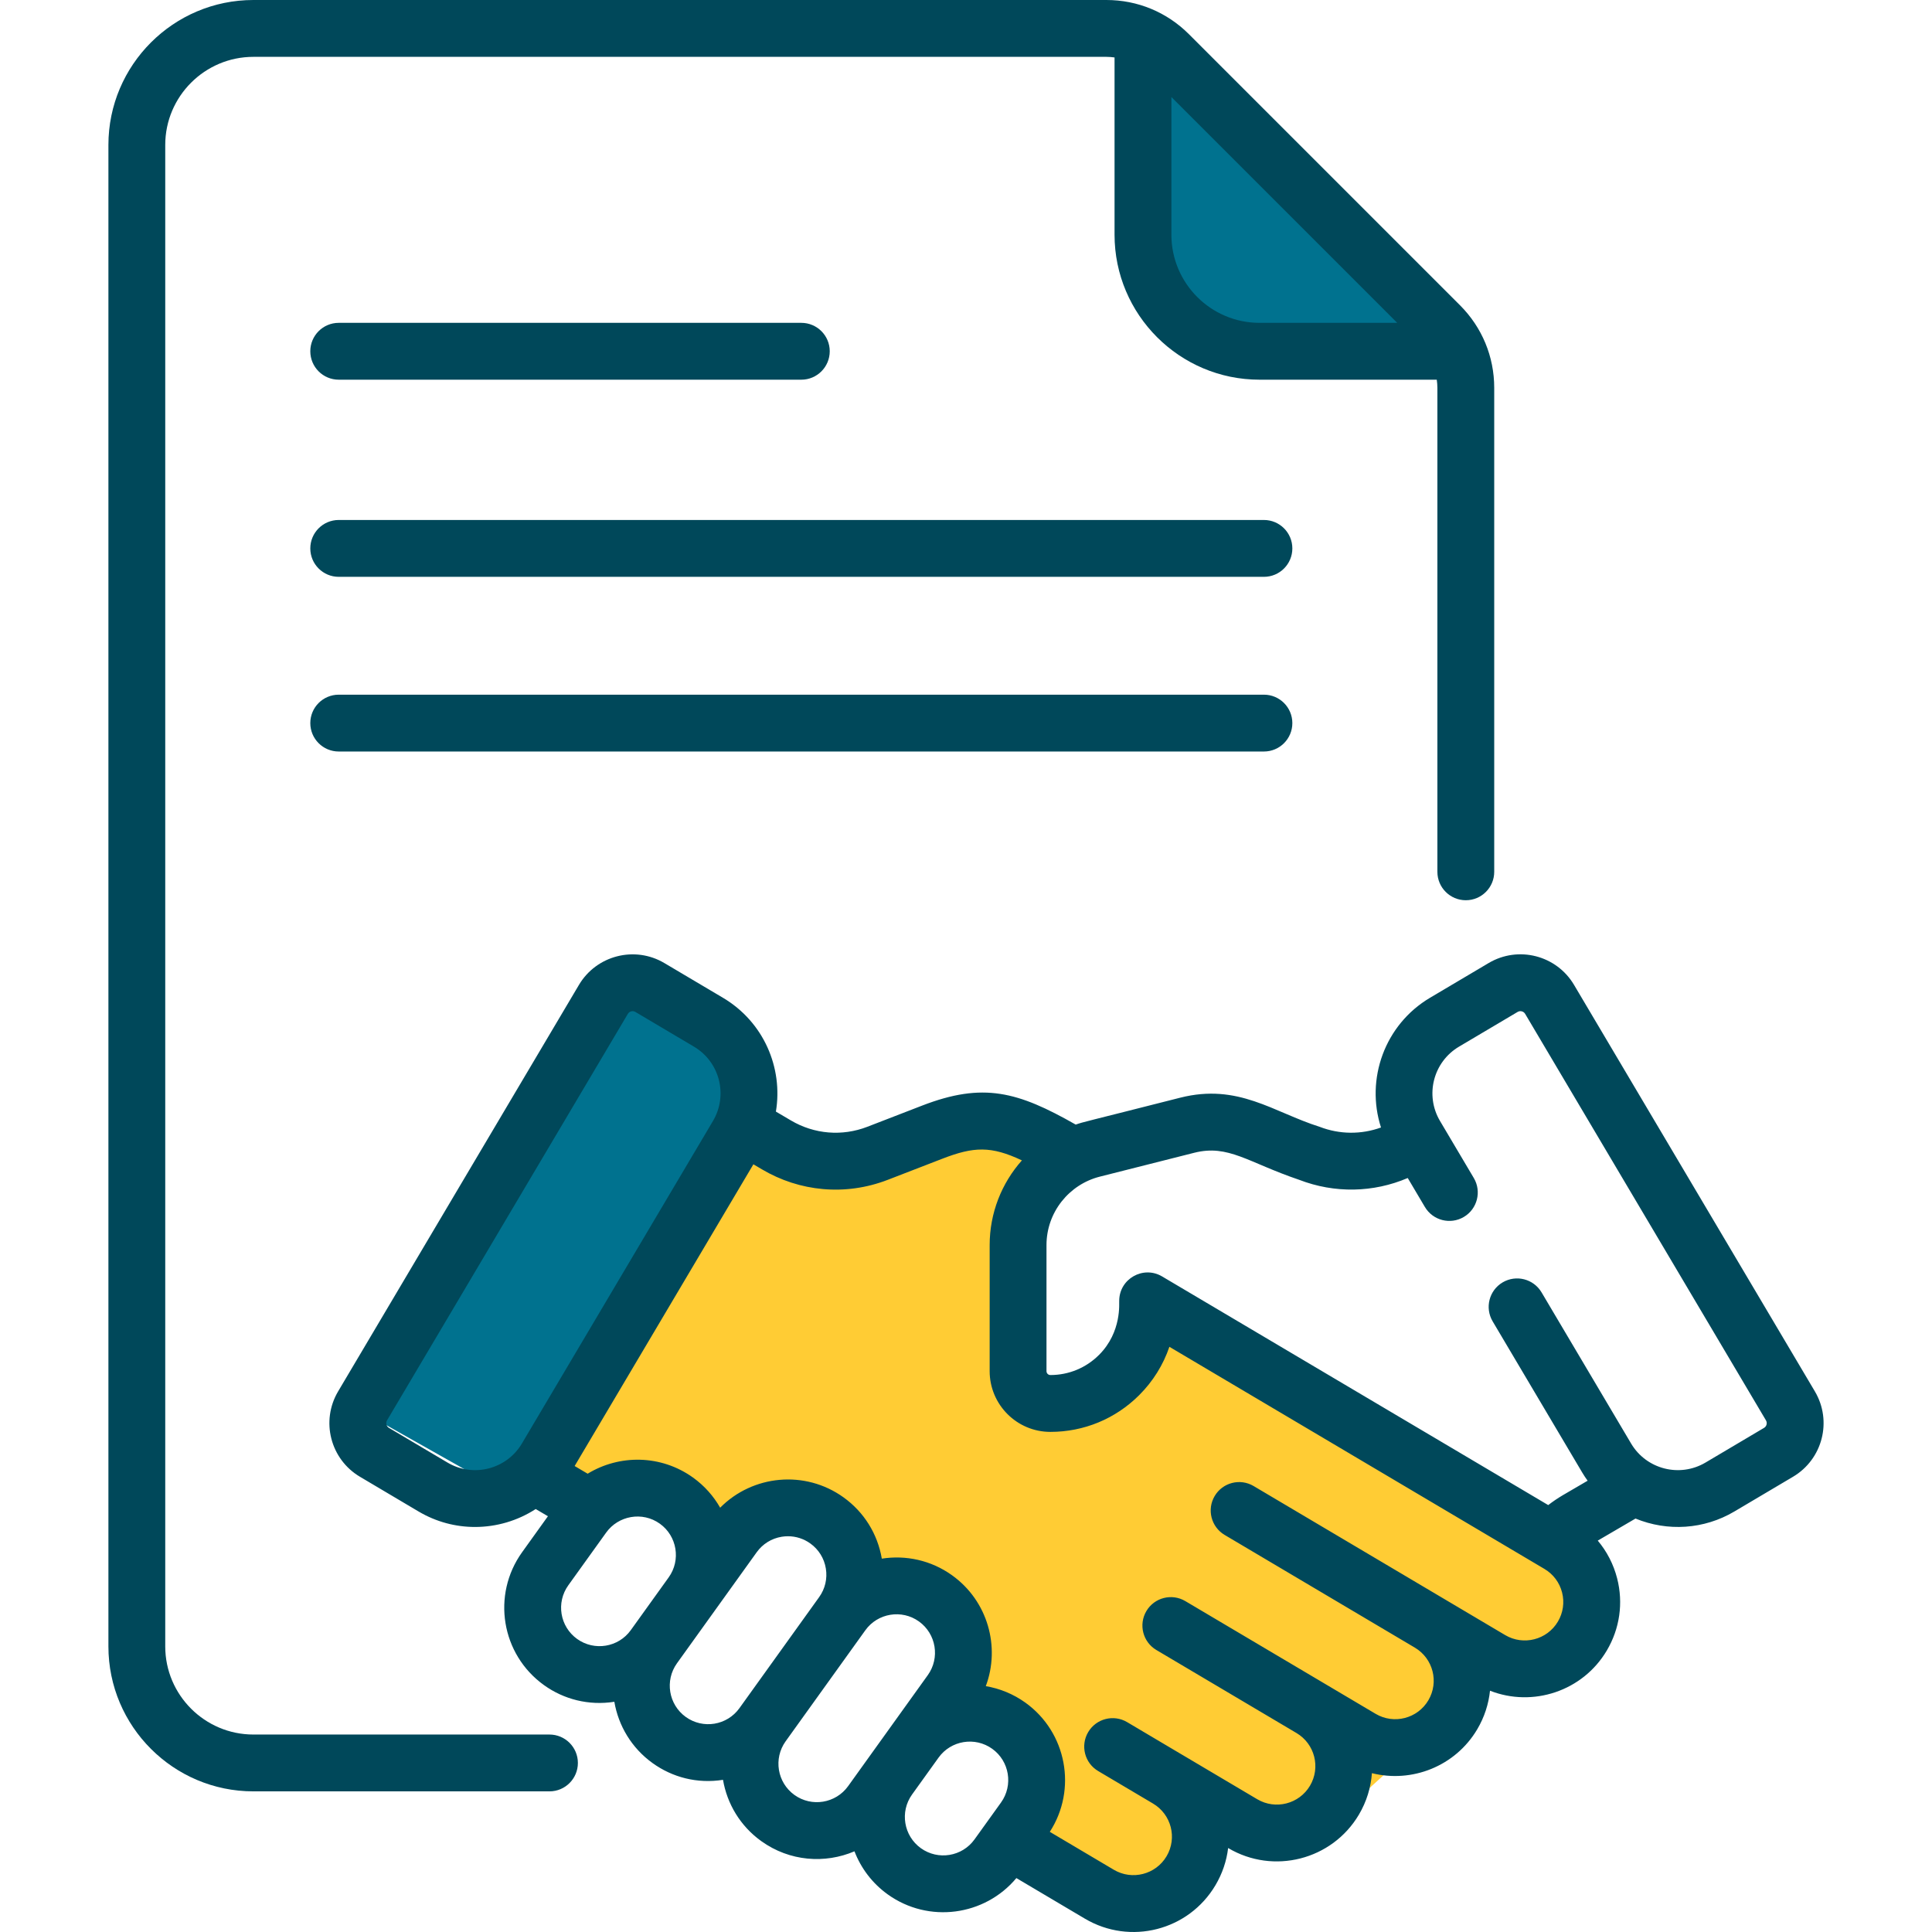
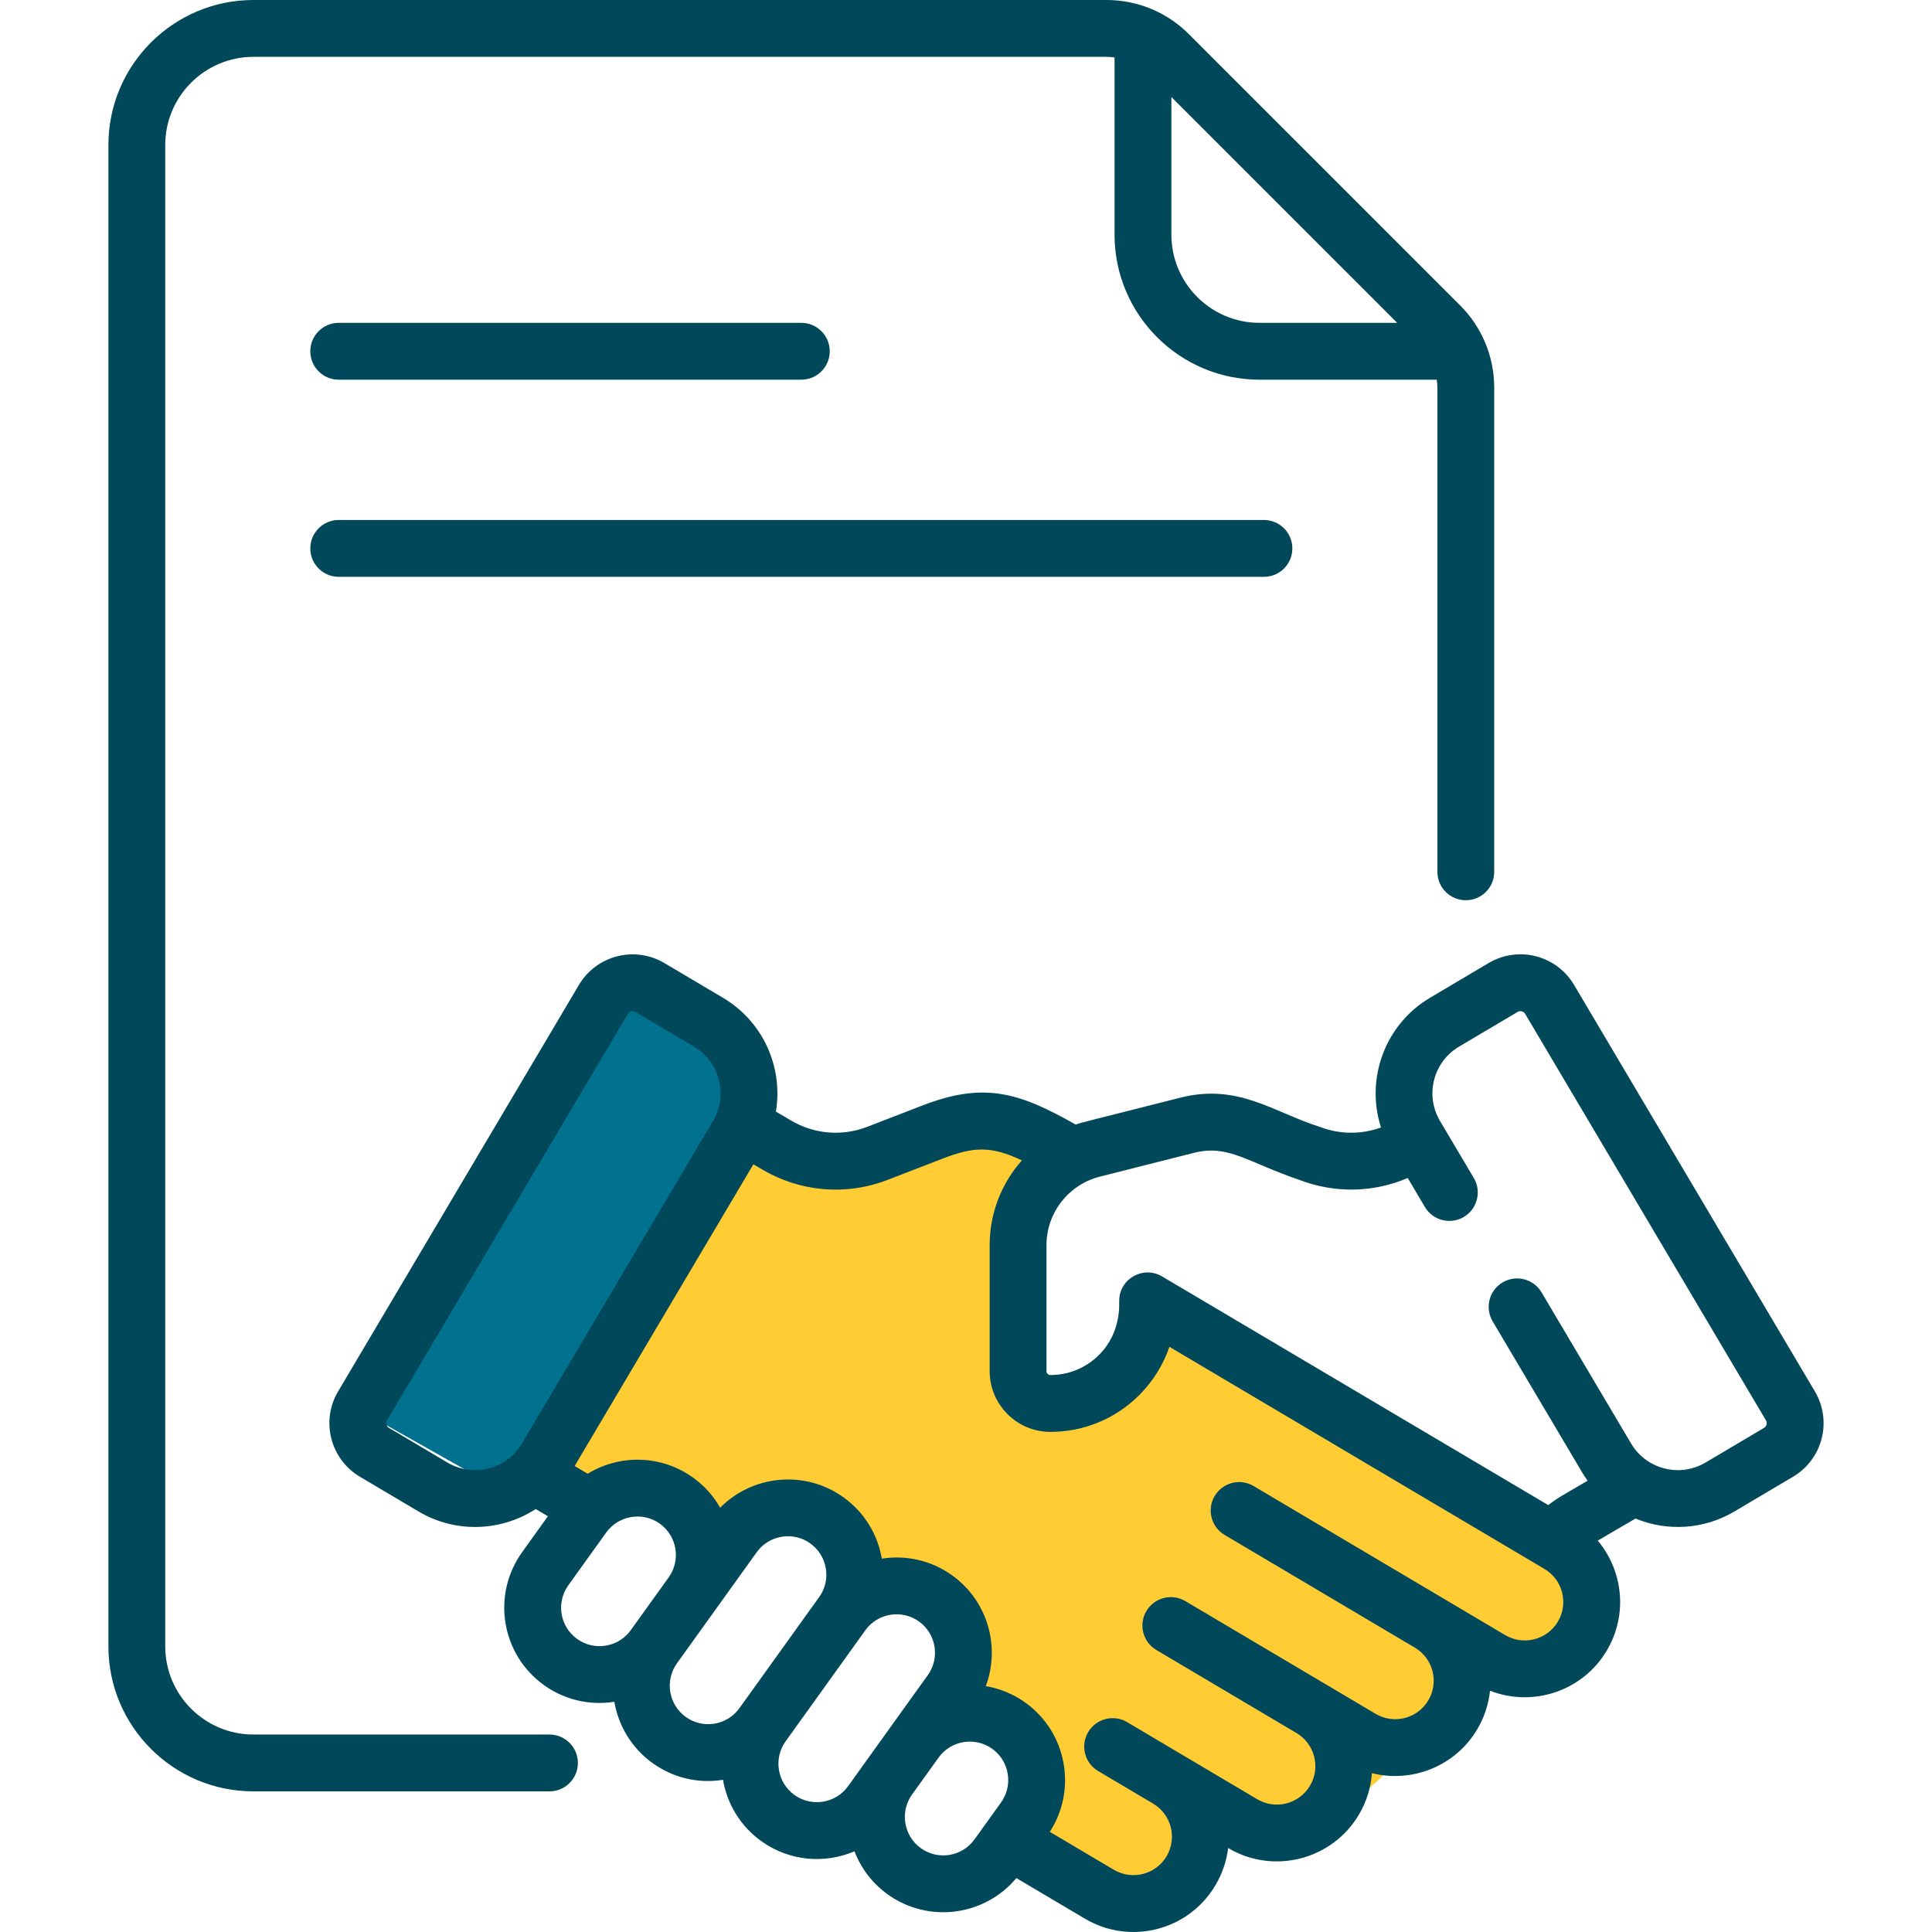
<svg xmlns="http://www.w3.org/2000/svg" width="106" height="106" viewBox="0 0 106 106" fill="none">
  <g clip-path="url(#clip0_1_877)">
    <rect x="41.976" y="58.914" width="27" height="10" transform="rotate(119.428 41.976 58.914)" fill="#00728F" />
    <path d="M41 62.485L57.5 63L55.5 74.5L58 76.5L64.5 72.5L87.5 86L85.5 91H81L78 95.5L72.5 100.5L66 99L62.5 104.5L57 101L56.5 97L53 94L51 88L47.5 87L44 83L39.5 84.5L30.5 80.5L41 62.485Z" fill="#FFCC34" />
-     <path d="M63 3L72.5 11L80 19L64.5 18.5L63 3Z" fill="#00728F" />
    <path d="M69.346 28.529H18.584C17.723 28.529 17.025 29.228 17.025 30.089C17.025 30.95 17.723 31.648 18.584 31.648H69.346C70.207 31.648 70.905 30.95 70.905 30.089C70.905 29.228 70.207 28.529 69.346 28.529Z" fill="#00485A" />
    <path d="M18.584 20.832H43.965C44.826 20.832 45.524 20.133 45.524 19.272C45.524 18.411 44.826 17.713 43.965 17.713H18.584C17.723 17.713 17.025 18.411 17.025 19.272C17.025 20.134 17.723 20.832 18.584 20.832Z" fill="#00485A" />
-     <path d="M69.346 38.114H18.584C17.723 38.114 17.025 38.812 17.025 39.673C17.025 40.534 17.723 41.232 18.584 41.232H69.346C70.207 41.232 70.905 40.534 70.905 39.673C70.905 38.812 70.207 38.114 69.346 38.114Z" fill="#00485A" />
    <path d="M30.147 95.166H13.902C11.236 95.166 9.066 92.996 9.066 90.33V7.954C9.066 5.288 11.236 3.119 13.902 3.119H60.703C60.854 3.119 61.003 3.132 61.15 3.152V12.877C61.15 17.264 64.718 20.832 69.104 20.832H78.829C78.849 20.979 78.863 21.128 78.863 21.279V47.833C78.863 48.694 79.561 49.392 80.422 49.392C81.283 49.392 81.981 48.694 81.981 47.833V21.279C81.981 19.569 81.315 17.961 80.106 16.751L65.231 1.876C64.021 0.666 62.413 0 60.703 0H13.902C9.516 0 5.948 3.568 5.948 7.954V90.33C5.948 94.716 9.516 98.284 13.902 98.284H30.147C31.008 98.284 31.706 97.586 31.706 96.725C31.706 95.864 31.008 95.166 30.147 95.166ZM76.658 17.713H69.104C66.438 17.713 64.269 15.544 64.269 12.877V5.324L76.658 17.713Z" fill="#00485A" />
    <path d="M99.573 76.338L86.361 54.037C85.398 52.411 83.302 51.874 81.676 52.837L78.462 54.741C75.967 56.219 74.913 59.21 75.769 61.86C74.687 62.252 73.5 62.246 72.406 61.824C69.869 61.025 67.94 59.419 64.754 60.225C59.344 61.602 59.509 61.533 59.019 61.701C55.852 59.898 53.948 59.361 50.585 60.662L47.588 61.821C46.2 62.357 44.671 62.23 43.388 61.47L42.57 60.988C42.969 58.596 41.909 56.072 39.663 54.742L36.449 52.838C34.827 51.877 32.725 52.415 31.764 54.037L18.551 76.339C17.588 77.964 18.124 80.061 19.751 81.024L22.964 82.928C23.937 83.504 25.005 83.778 26.061 83.778C27.239 83.778 28.399 83.437 29.392 82.794L30.062 83.189L28.648 85.159C26.963 87.506 27.498 90.77 29.846 92.455C30.931 93.234 32.295 93.59 33.706 93.369C33.93 94.677 34.647 95.901 35.807 96.735C36.897 97.518 38.255 97.874 39.668 97.651C39.892 98.959 40.608 100.182 41.769 101.015C43.328 102.134 45.266 102.263 46.881 101.573C47.234 102.491 47.848 103.32 48.705 103.936C50.943 105.542 54.025 105.123 55.764 103.042L59.522 105.268C62.007 106.741 65.213 105.922 66.686 103.434C67.063 102.798 67.297 102.105 67.382 101.393L67.391 101.398C69.872 102.867 73.085 102.045 74.555 99.564C74.981 98.846 75.214 98.066 75.271 97.285C77.458 97.835 79.842 96.916 81.049 94.879C81.445 94.211 81.674 93.489 81.75 92.762C84.094 93.682 86.834 92.793 88.157 90.559C88.869 89.357 89.071 87.95 88.725 86.597C88.526 85.822 88.162 85.12 87.662 84.526L89.733 83.316C91.485 84.035 93.484 83.92 95.16 82.927L98.373 81.024C100 80.061 100.537 77.965 99.573 76.338ZM24.554 80.245L21.34 78.341C21.198 78.256 21.15 78.071 21.235 77.928L34.447 55.626C34.532 55.483 34.718 55.436 34.86 55.52L38.073 57.424C39.501 58.27 39.948 60.102 39.117 61.504L28.633 79.201C27.796 80.613 25.967 81.081 24.554 80.245ZM31.664 89.922C30.717 89.242 30.501 87.925 31.181 86.977L33.26 84.082C33.922 83.16 35.241 82.908 36.204 83.599C37.149 84.277 37.366 85.598 36.688 86.543L34.609 89.438C33.931 90.384 32.609 90.6 31.664 89.922ZM37.626 94.202C36.681 93.523 36.464 92.202 37.142 91.257L39.221 88.362L41.515 85.167C41.843 84.709 42.331 84.406 42.887 84.315C43.002 84.296 43.118 84.287 43.233 84.287C43.67 84.287 44.096 84.423 44.459 84.683C44.917 85.012 45.219 85.499 45.31 86.055C45.402 86.612 45.271 87.17 44.942 87.628L40.57 93.718C39.891 94.665 38.573 94.882 37.626 94.202ZM43.587 98.481C42.643 97.803 42.426 96.483 43.103 95.538L43.104 95.537L47.476 89.447C48.154 88.502 49.476 88.285 50.42 88.963C51.365 89.641 51.582 90.962 50.904 91.907L48.961 94.614L46.532 97.998C45.853 98.943 44.533 99.16 43.587 98.481ZM50.524 101.402C49.58 100.724 49.362 99.404 50.039 98.459L51.494 96.433C52.173 95.487 53.494 95.271 54.439 95.949C55.384 96.627 55.601 97.948 54.922 98.894L53.468 100.918C52.79 101.864 51.469 102.081 50.524 101.402ZM85.475 88.969C84.882 89.971 83.585 90.303 82.583 89.71C80.887 88.705 69.947 82.224 68.78 81.532C68.039 81.094 67.083 81.338 66.644 82.079C66.205 82.82 66.45 83.776 67.191 84.215L77.626 90.398C78.627 90.991 78.962 92.284 78.366 93.29C77.772 94.292 76.475 94.623 75.474 94.03C71.614 91.744 68.481 89.887 65.033 87.845C64.292 87.406 63.336 87.65 62.897 88.391C62.458 89.132 62.703 90.089 63.444 90.528L71.132 95.083L71.134 95.084C72.136 95.679 72.467 96.971 71.873 97.975C71.279 98.977 69.982 99.309 68.98 98.716L64.854 96.271L64.853 96.27L64.851 96.27L61.84 94.485C61.099 94.046 60.143 94.291 59.704 95.032C59.265 95.773 59.509 96.729 60.25 97.168L63.262 98.953L63.263 98.954C64.265 99.547 64.599 100.84 64.004 101.845C63.41 102.847 62.113 103.179 61.111 102.586L57.598 100.504C59.104 98.18 58.531 95.048 56.258 93.416C55.59 92.937 54.846 92.639 54.086 92.511C54.893 90.354 54.197 87.836 52.239 86.431C51.08 85.598 49.691 85.31 48.381 85.516C48.148 84.153 47.403 82.958 46.278 82.151C44.162 80.633 41.288 80.925 39.512 82.721C39.151 82.087 38.653 81.519 38.023 81.067C36.265 79.805 33.983 79.793 32.242 80.856L31.528 80.434L41.335 63.88L41.802 64.155C43.864 65.377 46.38 65.632 48.712 64.73L51.709 63.571C53.425 62.908 54.37 62.865 56.067 63.665C54.957 64.912 54.298 66.55 54.298 68.315V75.228C54.298 77.065 55.791 78.56 57.626 78.561H57.63C59.471 78.561 61.202 77.844 62.504 76.543C63.263 75.785 63.823 74.88 64.159 73.893C66.172 75.085 82.806 84.936 84.735 86.079C85.22 86.366 85.564 86.825 85.704 87.371C85.844 87.916 85.762 88.484 85.475 88.969ZM96.785 78.341L93.571 80.245C92.158 81.081 90.328 80.613 89.492 79.201L84.578 70.906C84.139 70.165 83.182 69.921 82.442 70.359C81.701 70.798 81.456 71.754 81.894 72.495L86.809 80.79C86.901 80.946 87.001 81.095 87.106 81.24L85.739 82.038C85.463 82.201 85.198 82.381 84.944 82.577L63.759 70.032C62.721 69.418 61.406 70.166 61.406 71.374C61.389 71.467 61.567 73.07 60.299 74.337C59.586 75.049 58.638 75.442 57.63 75.442H57.628C57.511 75.442 57.416 75.346 57.416 75.228V68.314C57.416 66.508 58.659 64.984 60.339 64.558L65.519 63.248C67.398 62.773 68.46 63.776 71.274 64.729C73.227 65.484 75.351 65.438 77.236 64.632L78.177 66.221C78.617 66.963 79.573 67.207 80.314 66.768C81.055 66.329 81.299 65.373 80.861 64.632L79.007 61.503C78.168 60.087 78.636 58.263 80.051 57.424L83.265 55.52C83.405 55.437 83.591 55.48 83.678 55.626L96.89 77.928C96.975 78.072 96.928 78.256 96.785 78.341Z" fill="#00485A" />
  </g>
  <defs>
    <clipPath id="clip0_1_877">
      <rect width="106" height="106" fill="white" />
    </clipPath>
  </defs>
</svg>